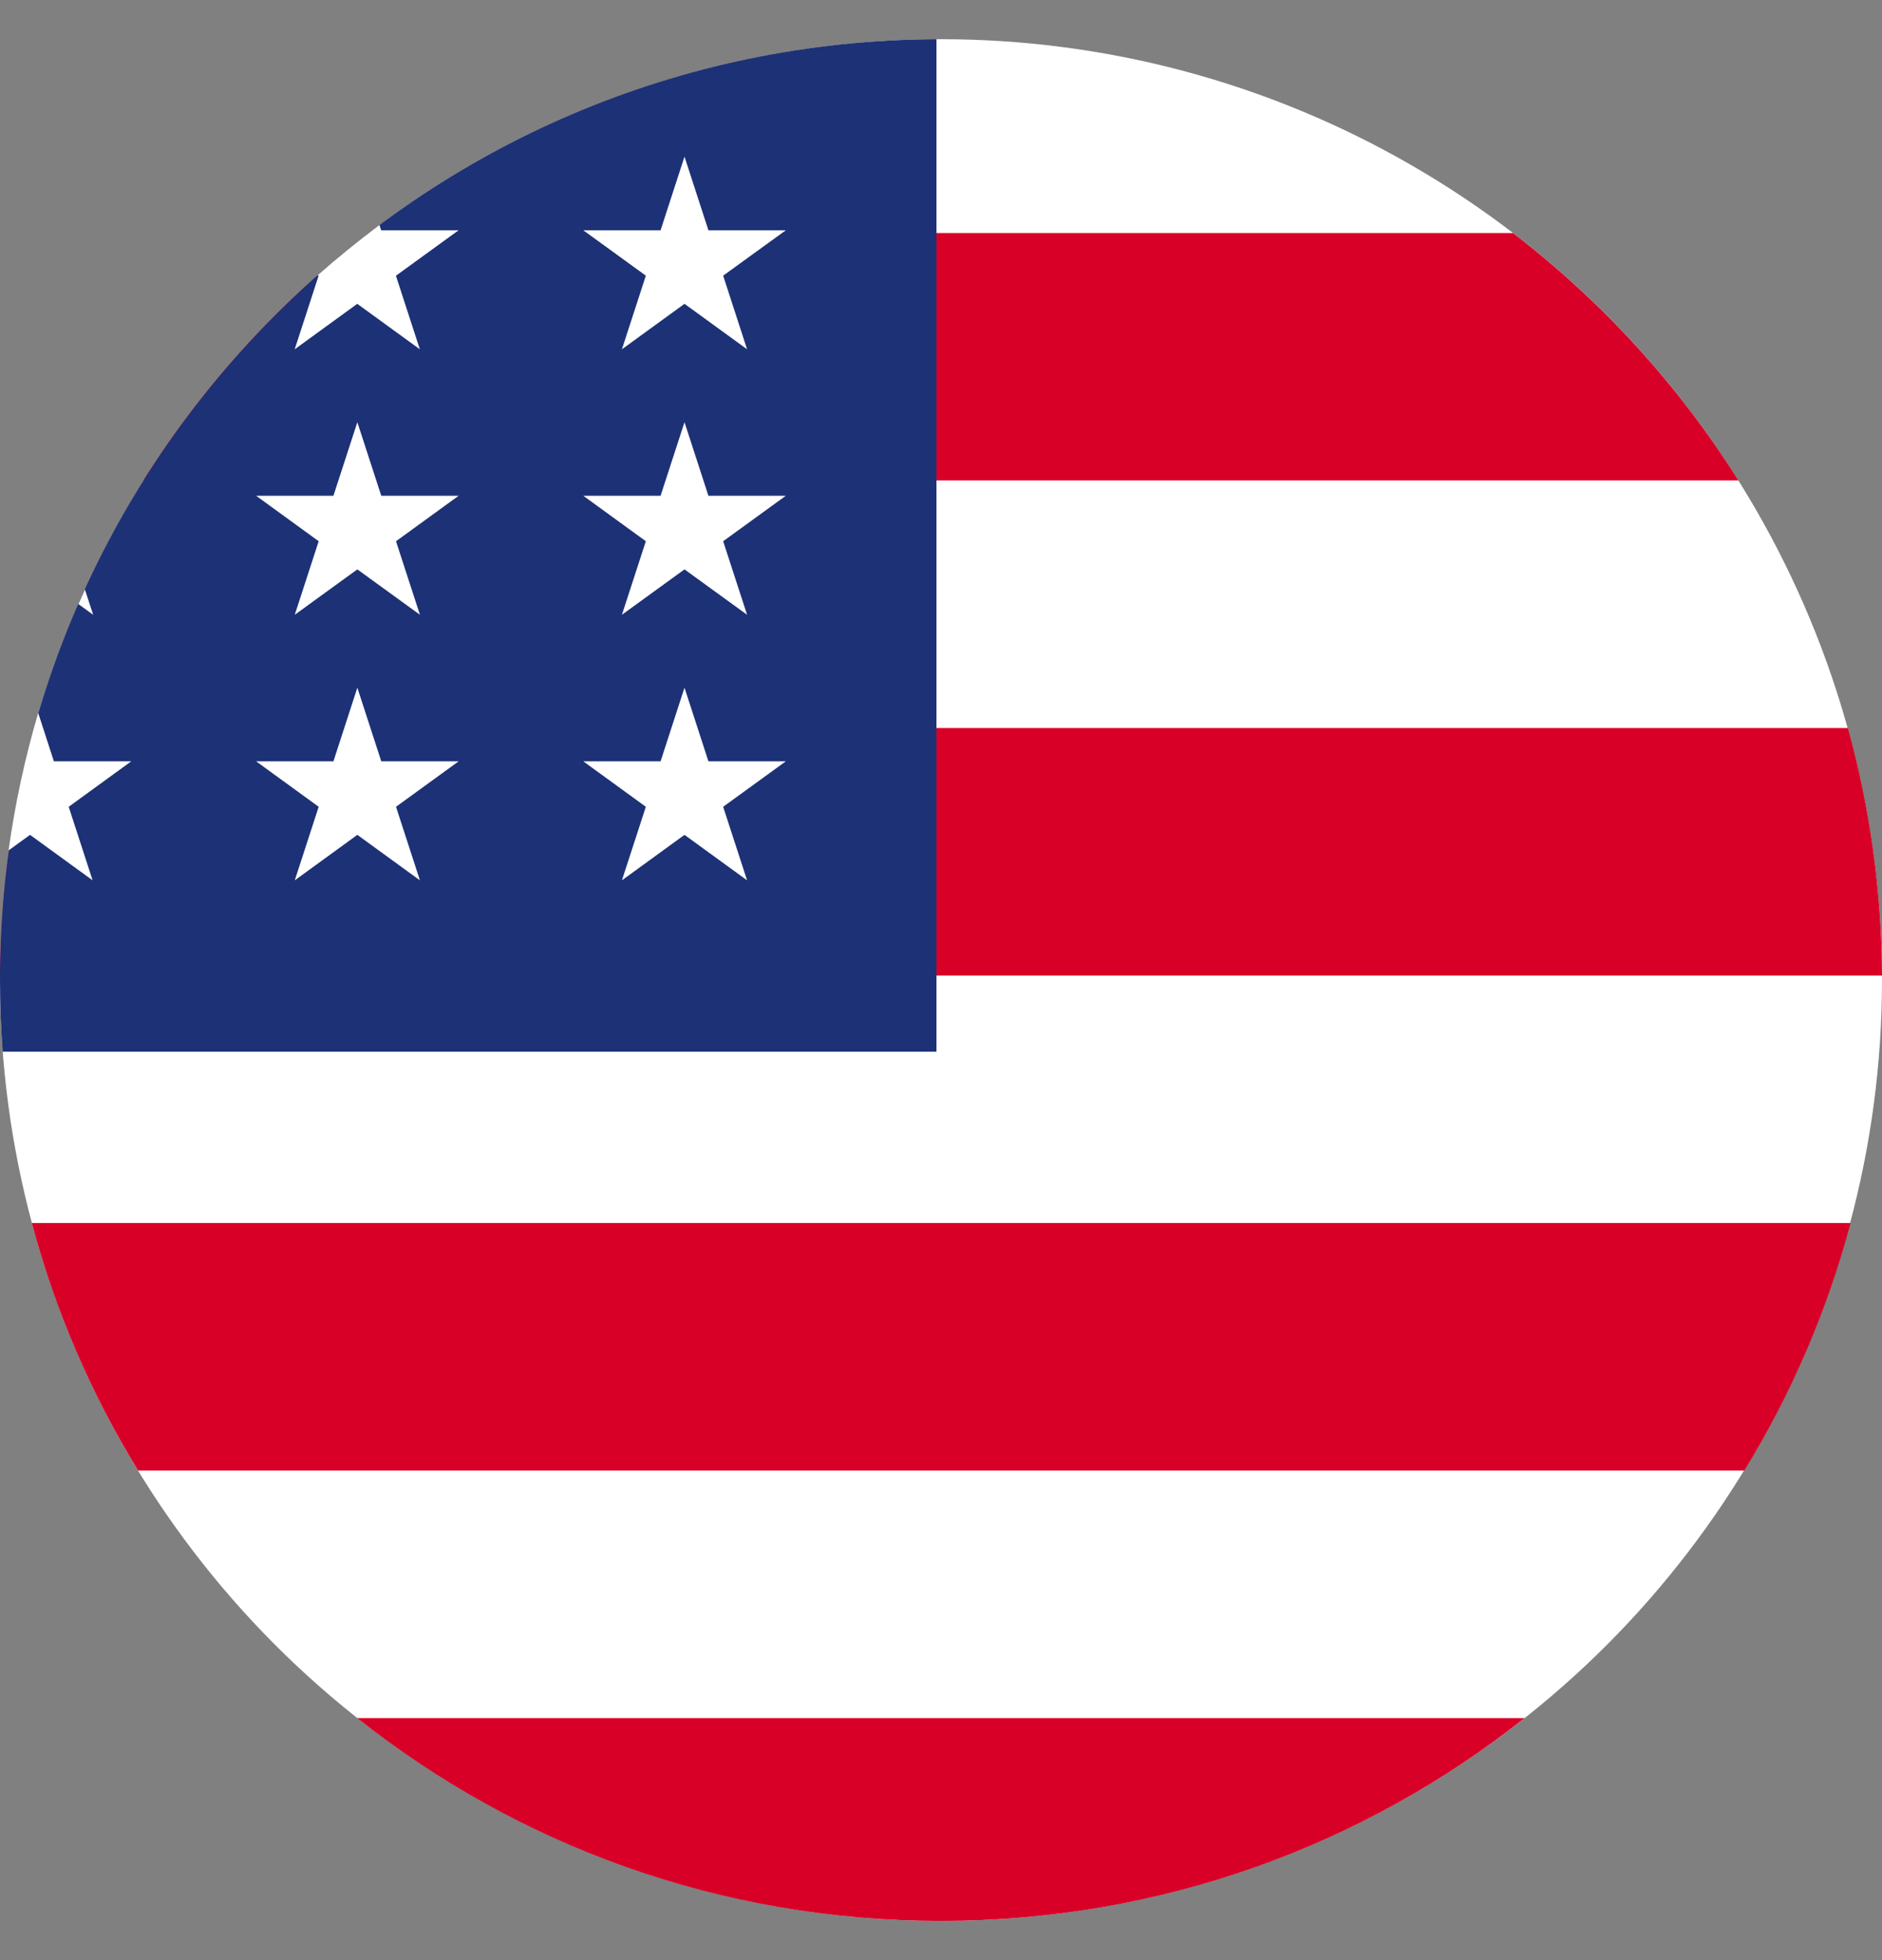
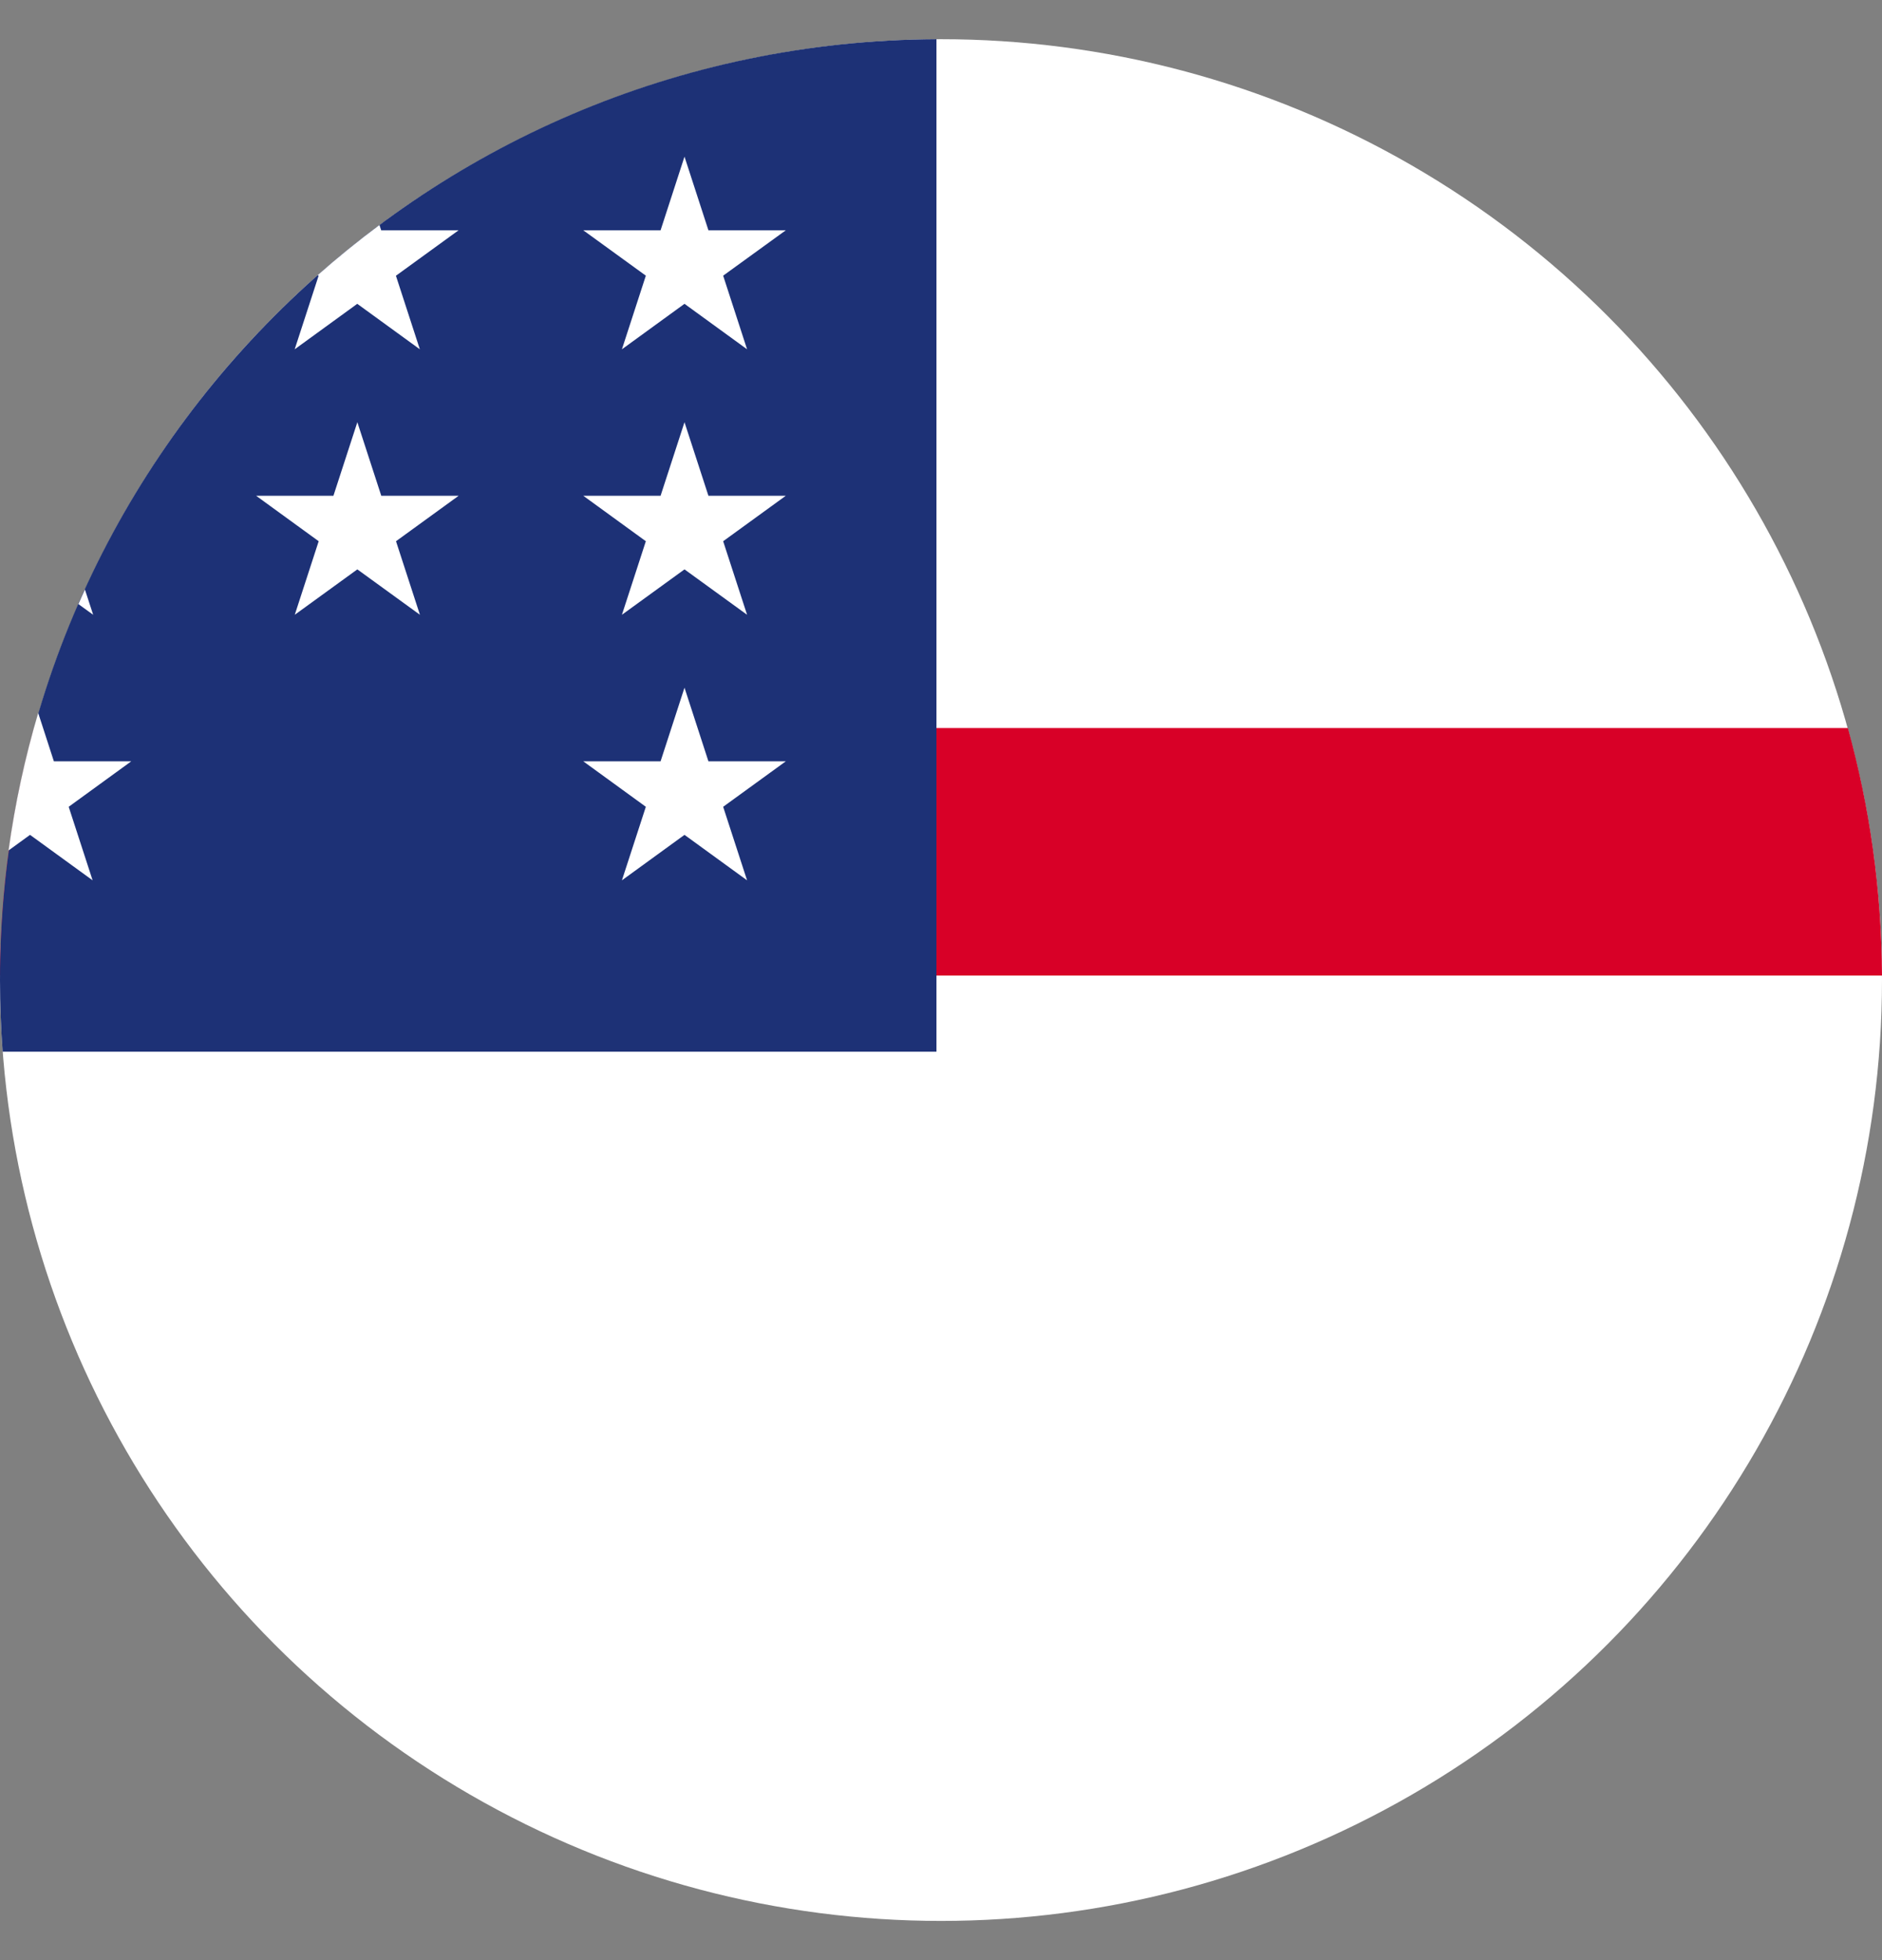
<svg xmlns="http://www.w3.org/2000/svg" width="24" height="25" viewBox="0 0 24 25" fill="none">
  <rect x="0" y="0" width="24" height="25" fill="#808080" stroke="none" />
  <g clip-path="url(#clip0_617_17729)">
    <ellipse cx="12" cy="12.5" rx="12" ry="12" fill="white" />
-     <path d="M19.294 2.972C20.43 3.843 21.406 4.912 22.169 6.128H1.828C2.592 4.912 3.567 3.843 4.703 2.972H19.294Z" fill="#D80027" />
    <path d="M24 12.443H0C0.005 11.35 0.156 10.291 0.435 9.286H23.565C23.843 10.291 23.995 11.35 24 12.443Z" fill="#D80027" />
-     <path d="M1.76 18.755C1.166 17.785 0.706 16.725 0.406 15.599H23.599C23.299 16.725 22.839 17.785 22.245 18.755H1.76Z" fill="#D80027" />
-     <path d="M19.442 21.913C17.396 23.533 14.81 24.5 11.998 24.5C9.186 24.5 6.6 23.533 4.555 21.913H19.442Z" fill="#D80027" />
    <path d="M11.942 0.5C5.341 0.531 0 5.892 0 12.5C0 12.807 0.012 13.112 0.034 13.414H11.942V0.5Z" fill="#1D3176" />
    <path d="M1 7.705C1.027 7.642 1.055 7.58 1.083 7.519L1.188 7.841L1 7.705Z" fill="white" />
    <path d="M0.109 10.847C0.192 10.247 0.319 9.661 0.487 9.093L0.687 9.71H1.674L0.876 10.29L1.181 11.228L0.383 10.648L0.109 10.847Z" fill="white" />
    <path d="M4.557 5.385L4.252 6.323H3.266L4.064 6.903L3.759 7.841L4.557 7.262L5.355 7.841L5.05 6.903L5.849 6.323H4.862L4.557 5.385Z" fill="white" />
-     <path d="M4.862 9.71L4.557 8.771L4.252 9.71H3.266L4.064 10.29L3.759 11.228L4.557 10.648L5.355 11.228L5.05 10.29L5.849 9.71H4.862Z" fill="white" />
    <path d="M9.034 9.71L8.729 8.771L8.424 9.71H7.438L8.236 10.29L7.931 11.228L8.729 10.648L9.527 11.228L9.222 10.29L10.021 9.71H9.034Z" fill="white" />
    <path d="M8.729 5.385L8.424 6.323H7.438L8.236 6.903L7.931 7.841L8.729 7.262L9.527 7.841L9.222 6.903L10.021 6.323H9.034L8.729 5.385Z" fill="white" />
    <path d="M4.052 3.509C4.305 3.285 4.568 3.072 4.839 2.87L4.861 2.937H5.848L5.049 3.517L5.354 4.455L4.556 3.875L3.758 4.455L4.063 3.517L4.052 3.509Z" fill="white" />
    <path d="M8.729 1.998L8.424 2.937H7.438L8.236 3.516L7.931 4.455L8.729 3.875L9.527 4.455L9.222 3.516L10.021 2.937H9.034L8.729 1.998Z" fill="white" />
  </g>
  <defs>
    <clipPath id="clip0_617_17729">
      <rect width="24" height="24" fill="white" transform="translate(0 0.5)" />
    </clipPath>
  </defs>
</svg>